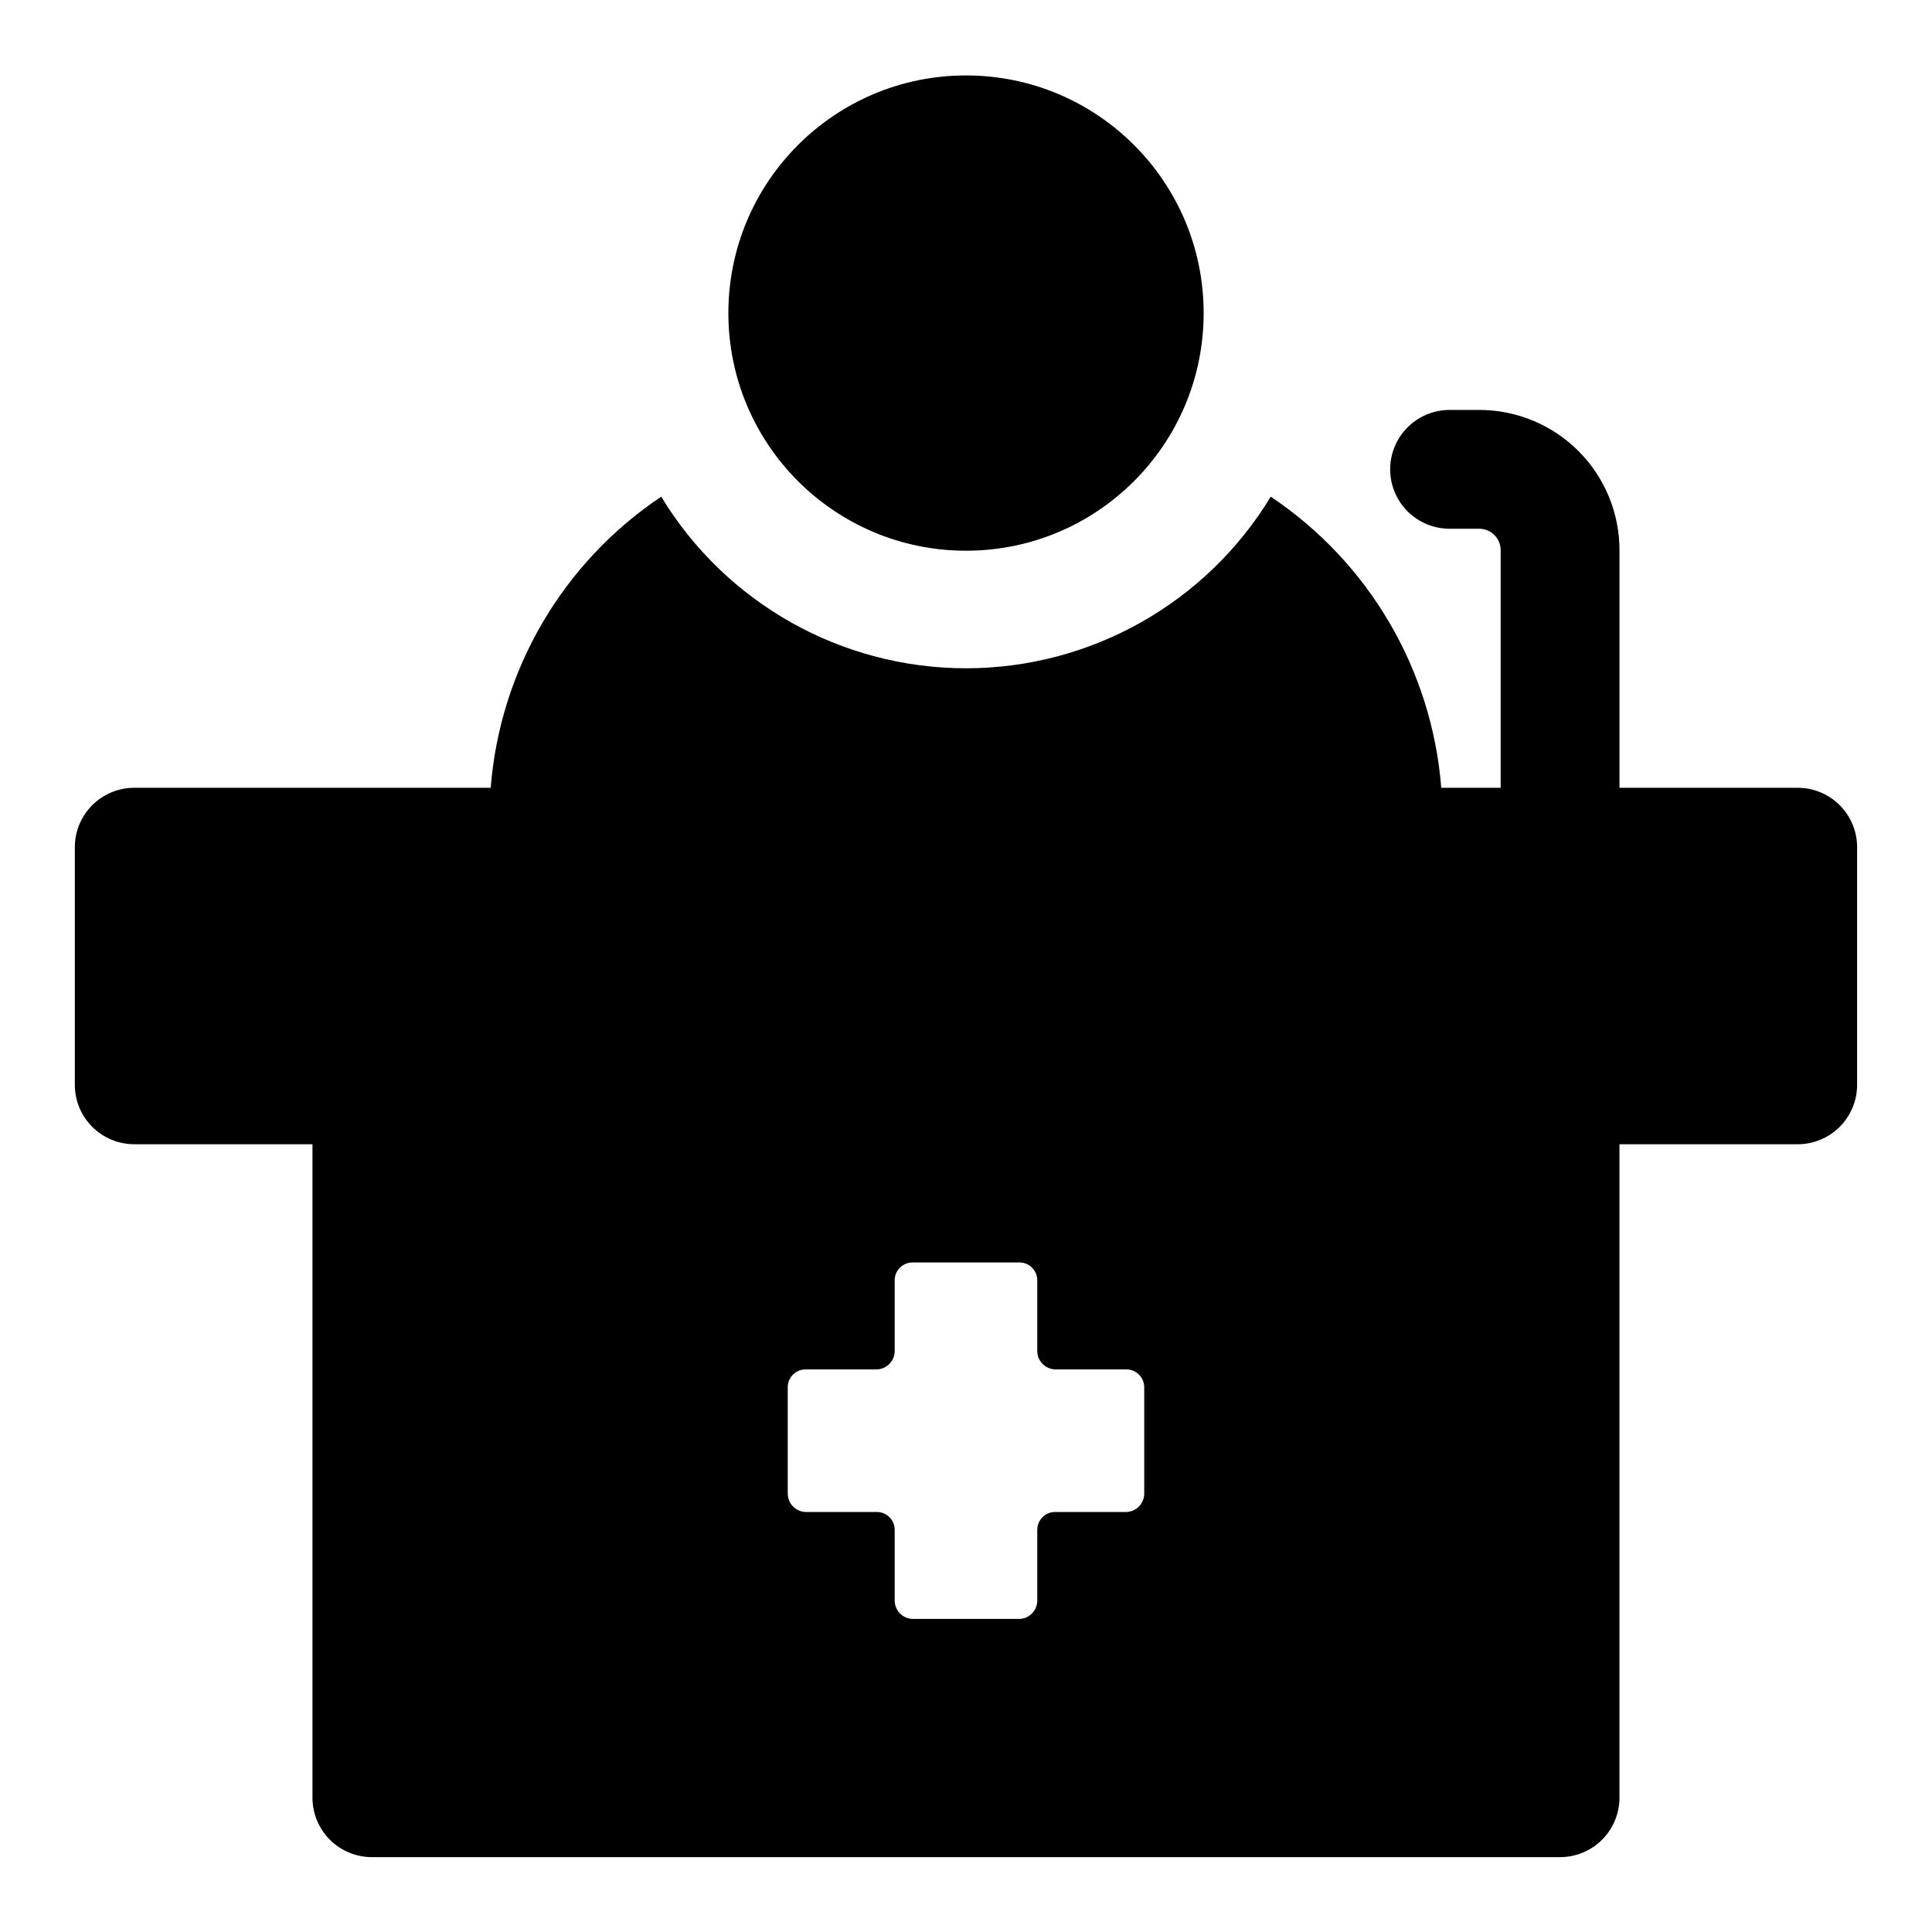
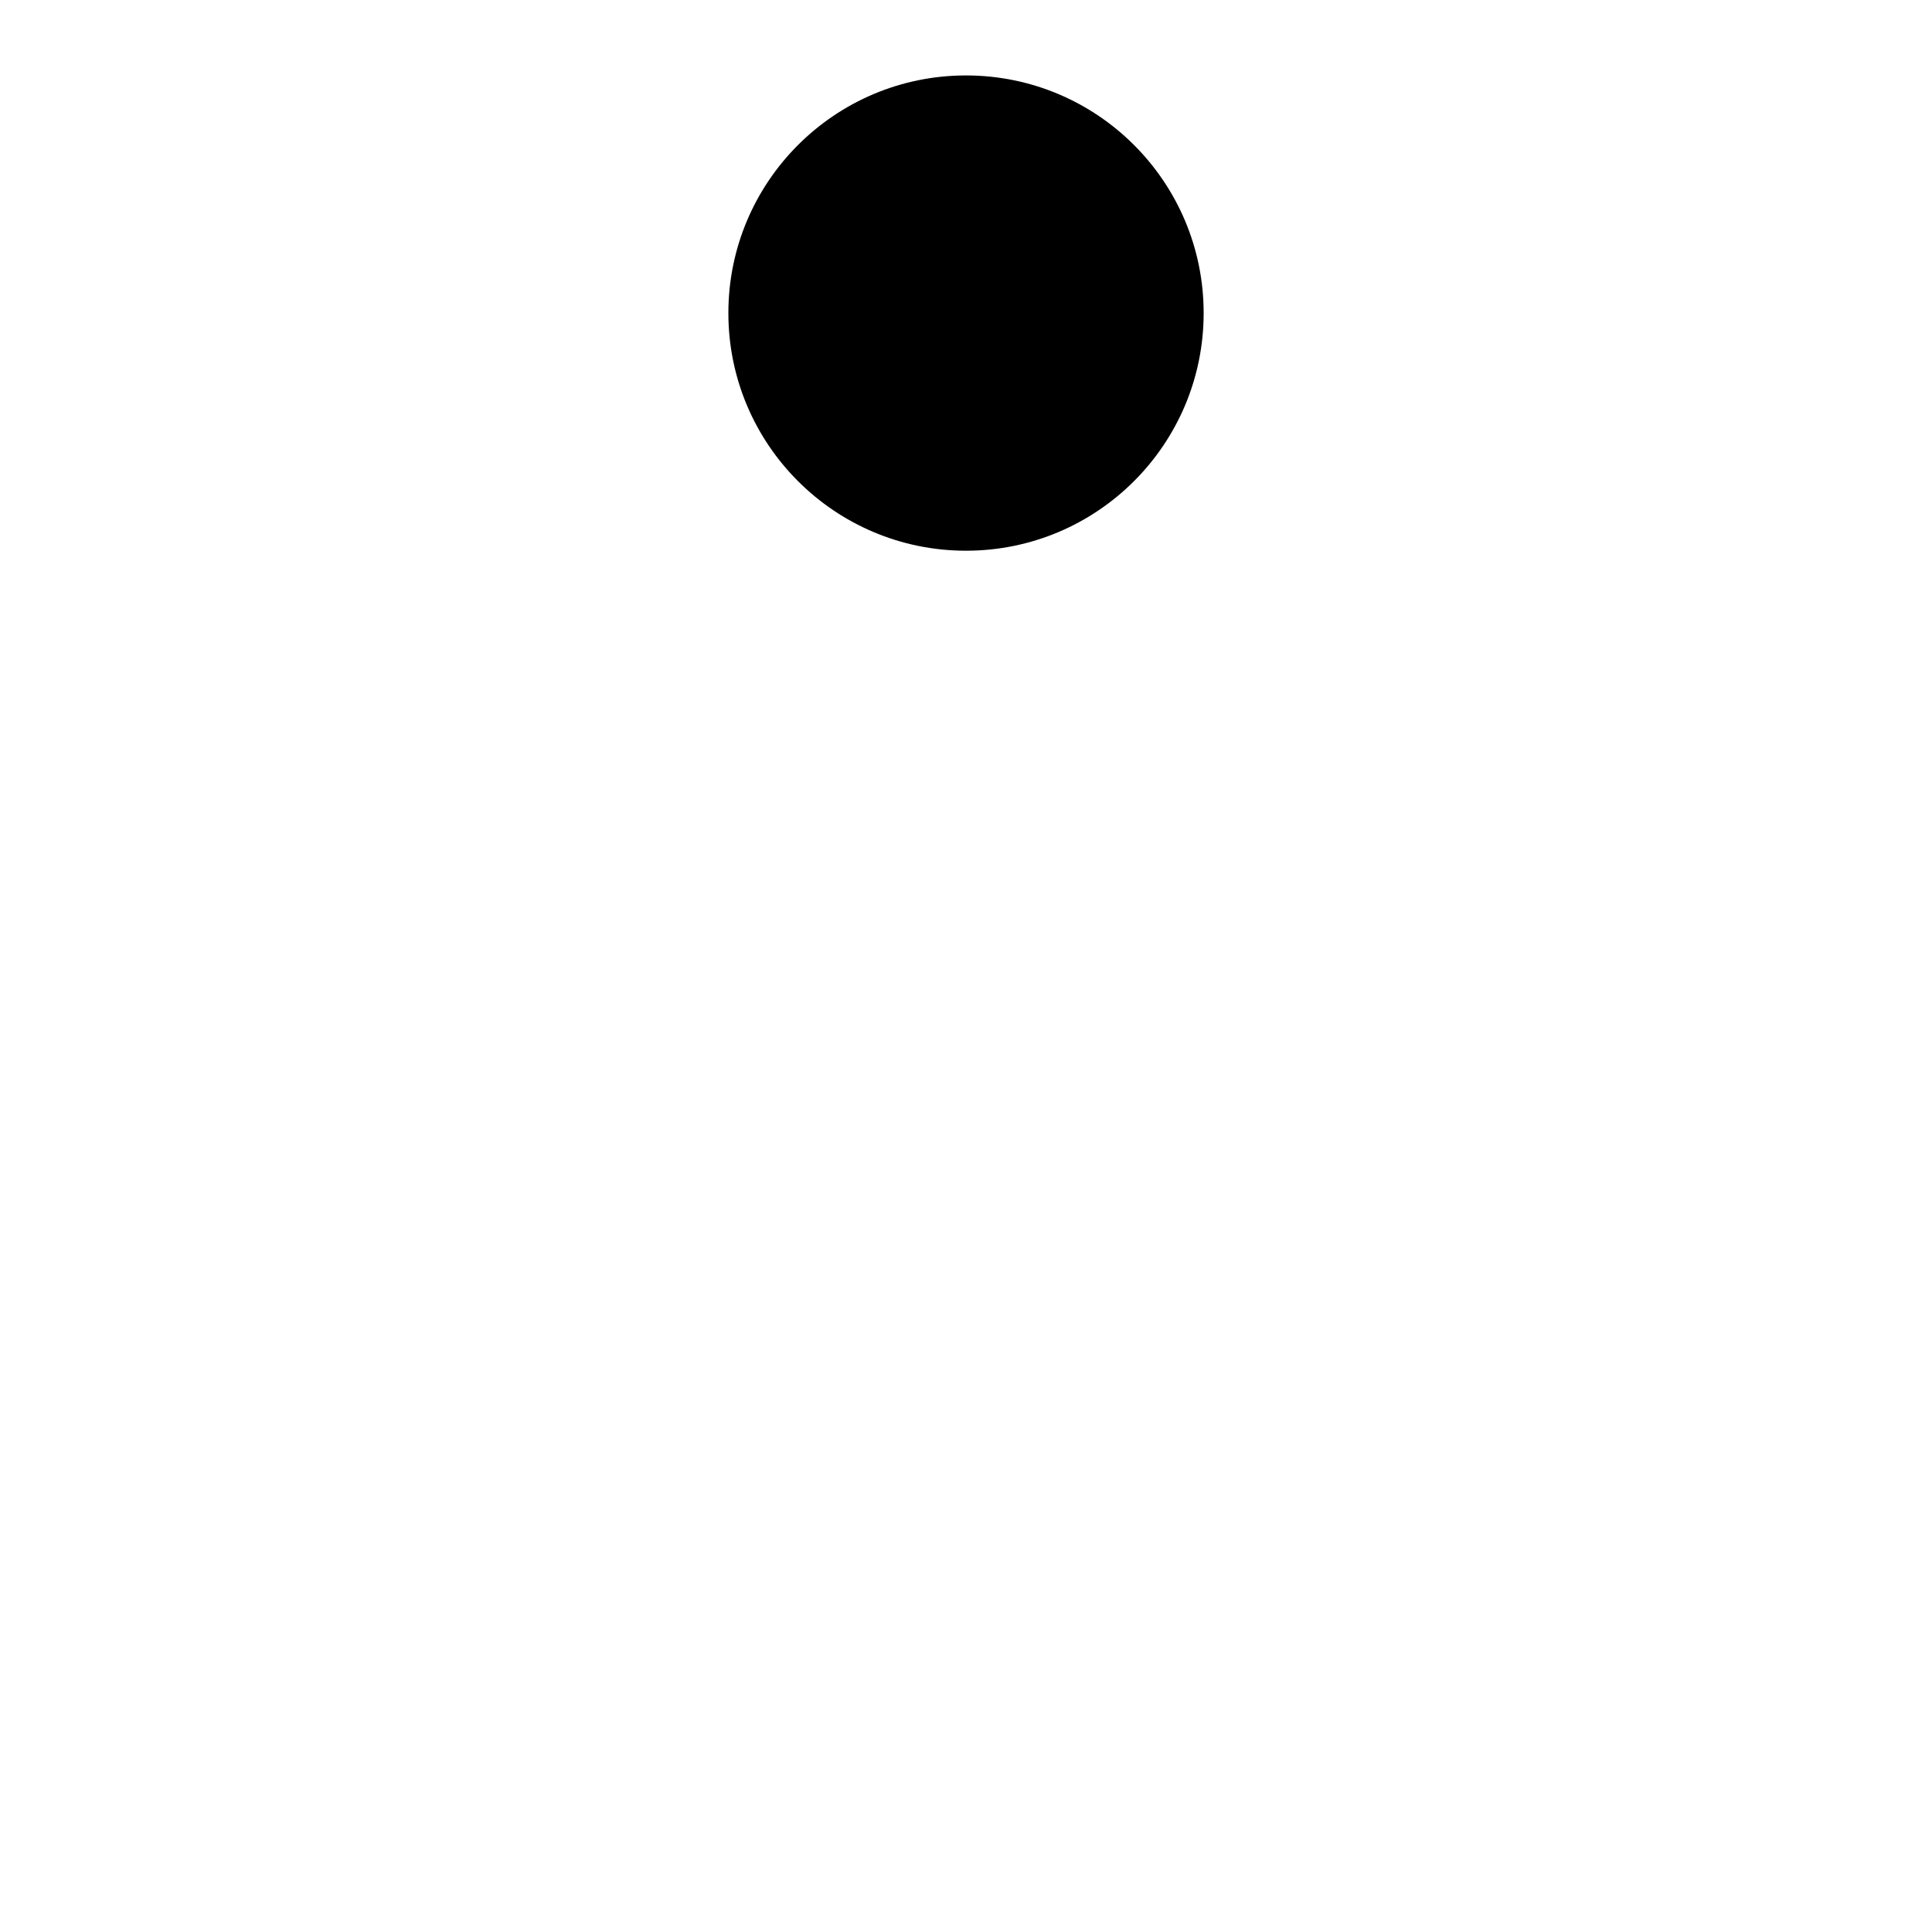
<svg xmlns="http://www.w3.org/2000/svg" fill="#000000" width="800px" height="800px" version="1.1" viewBox="144 144 512 512">
  <g>
-     <path d="m620.41 352.77h-47.23v-62.977c0-9.852-3.914-19.305-10.883-26.273-6.969-6.965-16.418-10.883-26.273-10.883h-7.871c-5.625 0-10.824 3.004-13.637 7.875-2.812 4.871-2.812 10.871 0 15.742s8.012 7.871 13.637 7.871h7.871c3.129 0 5.668 2.539 5.668 5.668v62.977h-15.746c-2.461-31.273-19.109-59.699-45.184-77.145-17.125 28.23-47.746 45.473-80.766 45.473s-63.645-17.242-80.77-45.473c-26.074 17.445-42.723 45.871-45.184 77.145h-94.465c-4.176 0-8.18 1.66-11.133 4.613s-4.613 6.957-4.613 11.133v62.977c0 4.176 1.66 8.18 4.613 11.133 2.953 2.949 6.957 4.609 11.133 4.609h47.23v173.18c0 4.176 1.66 8.18 4.613 11.133s6.957 4.613 11.133 4.613h314.88c4.176 0 8.18-1.66 11.133-4.613 2.953-2.953 4.613-6.957 4.613-11.133v-173.18h47.23c4.176 0 8.18-1.66 11.133-4.609 2.953-2.953 4.613-6.957 4.613-11.133v-62.977c0-4.176-1.66-8.18-4.613-11.133s-6.957-4.613-11.133-4.613zm-173.18 187.04c0 2.637-2.09 4.797-4.723 4.883h-18.895c-2.606 0-4.723 2.113-4.723 4.723v18.734c0.004 2.637-2.09 4.797-4.723 4.883h-28.34c-2.633-0.086-4.723-2.246-4.723-4.883v-18.734c0-2.609-2.113-4.723-4.723-4.723h-18.895c-2.633-0.086-4.723-2.246-4.723-4.883v-28.18c0-2.609 2.117-4.723 4.723-4.723h18.895c2.633-0.086 4.723-2.246 4.723-4.883v-18.734c0-2.609 2.113-4.723 4.723-4.723h28.34c2.609 0 4.723 2.113 4.723 4.723v18.734c0 2.637 2.09 4.797 4.723 4.883h18.895c2.609 0 4.723 2.113 4.723 4.723z" />
    <path d="m462.98 226.97c0 34.781-28.195 62.977-62.977 62.977s-62.977-28.195-62.977-62.977 28.195-62.977 62.977-62.977 62.977 28.195 62.977 62.977" />
  </g>
</svg>